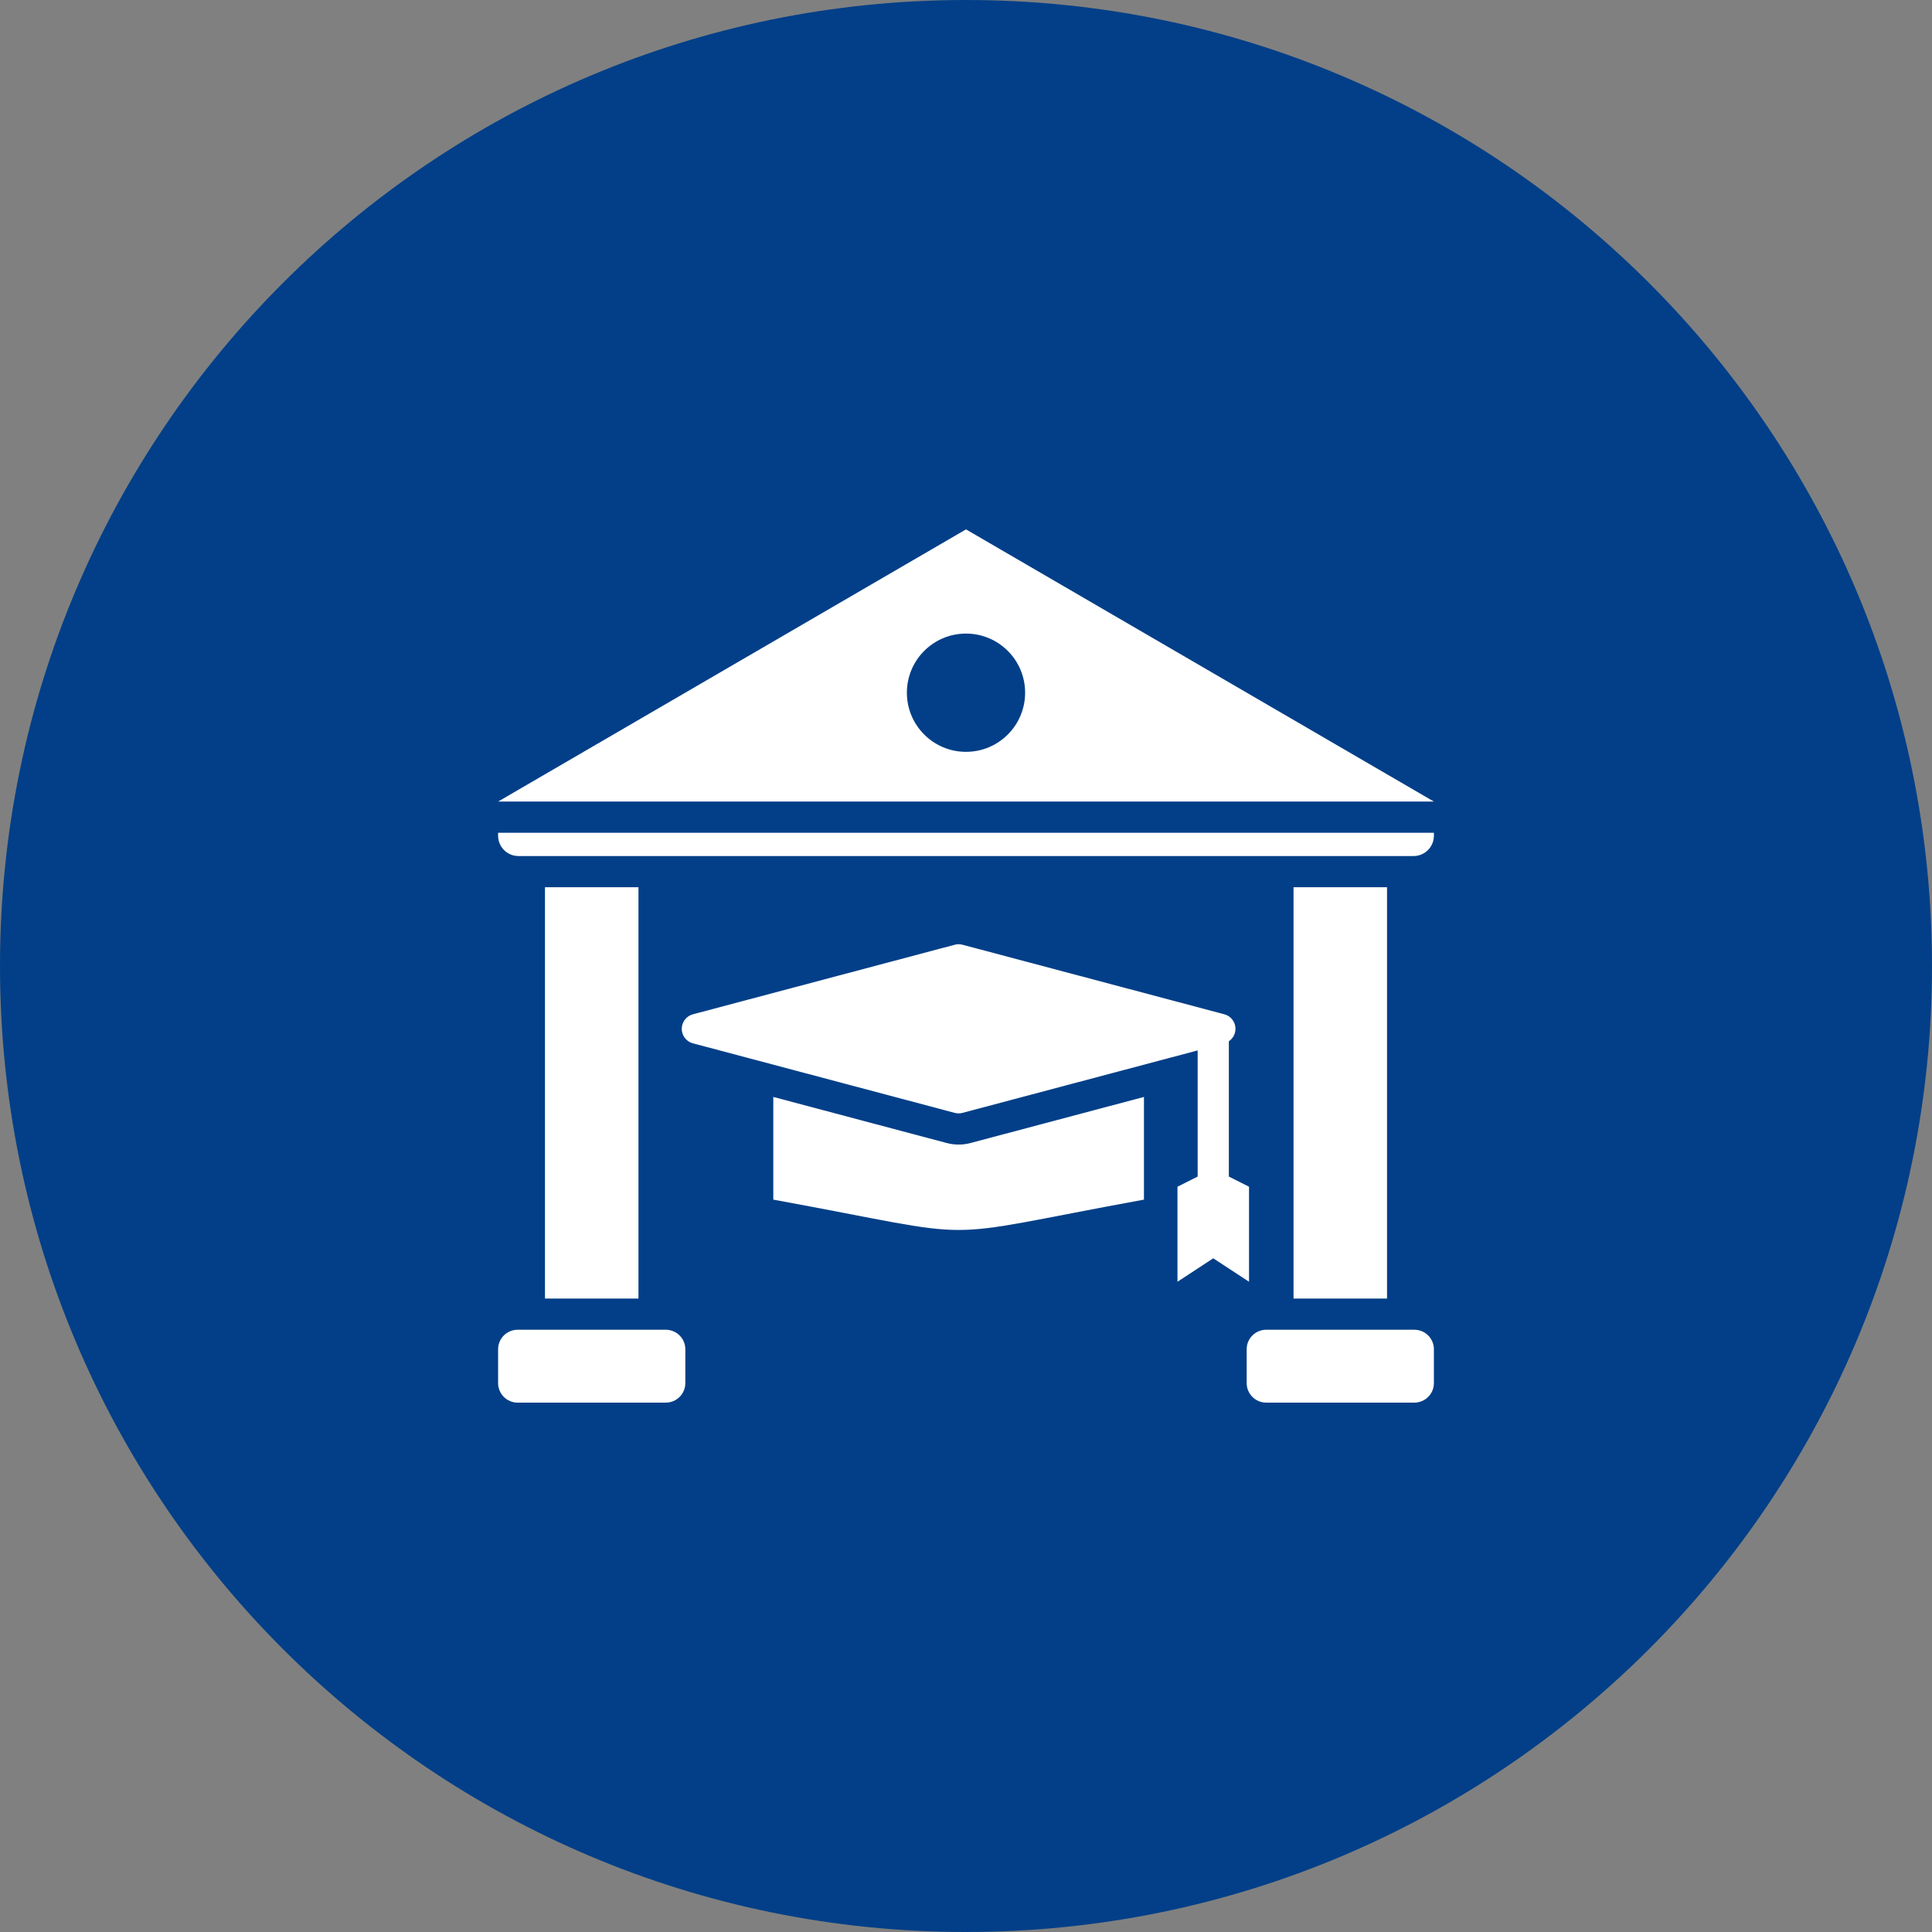
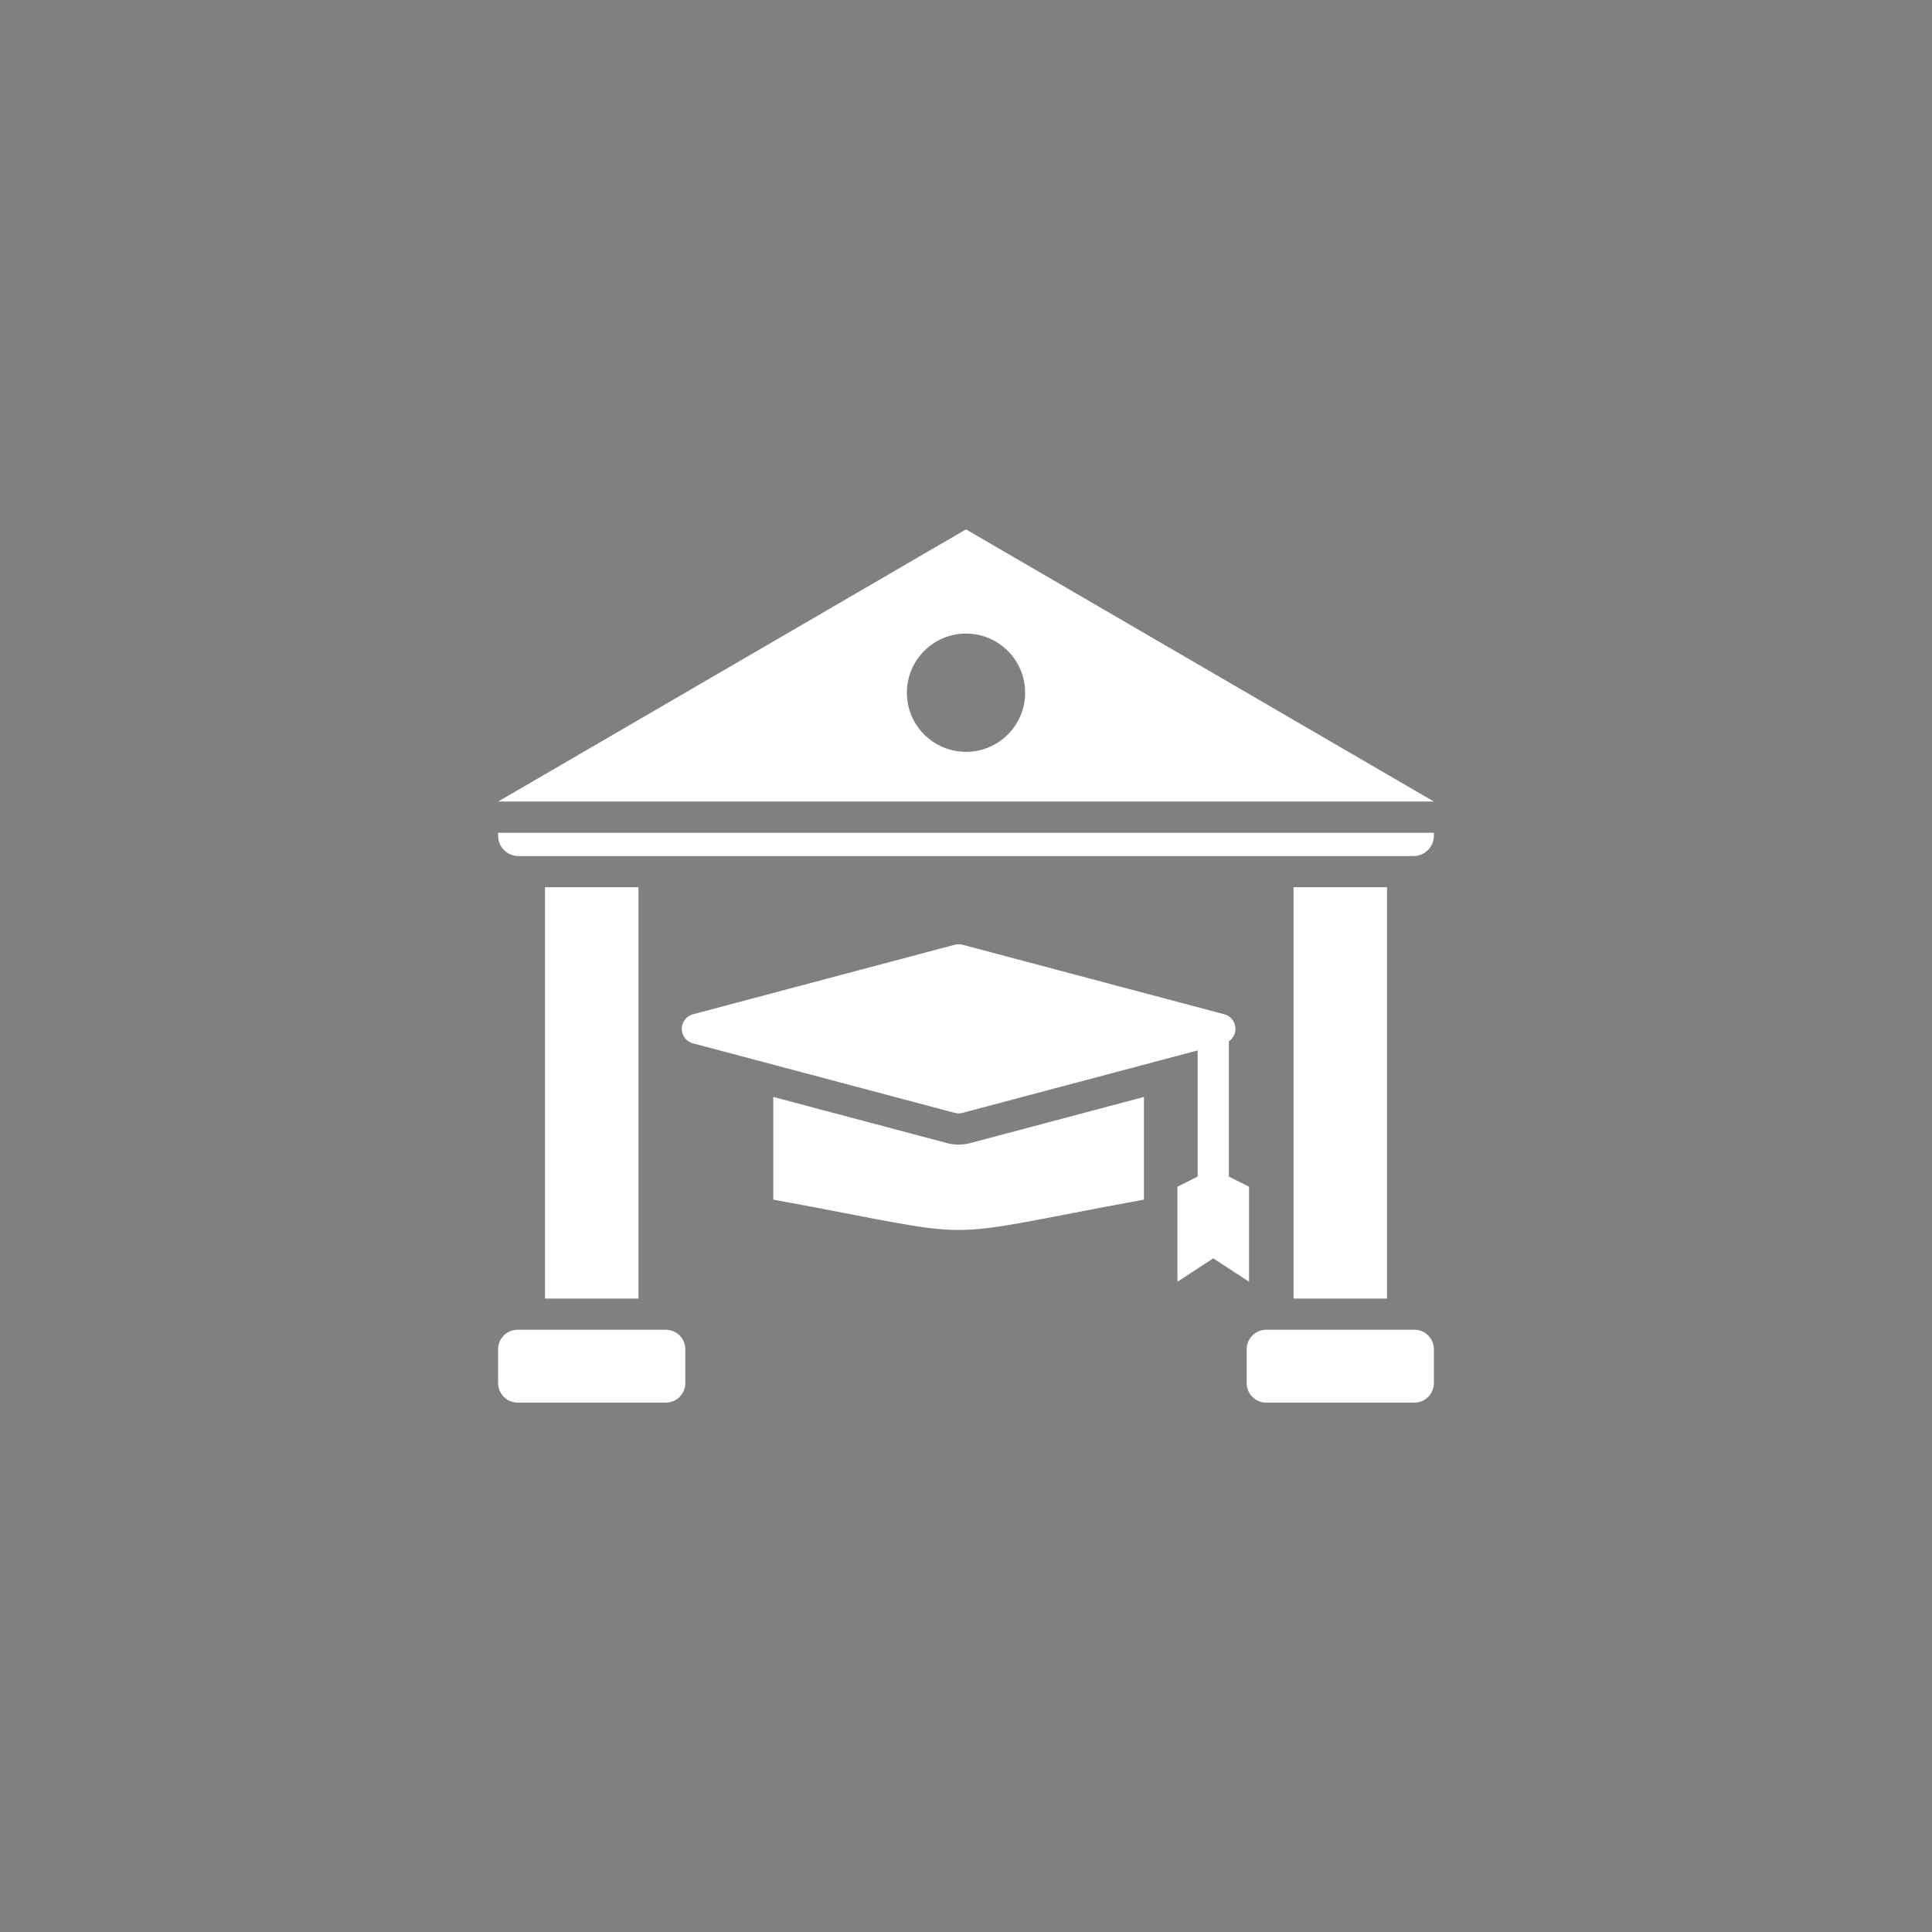
<svg xmlns="http://www.w3.org/2000/svg" width="120" height="120" viewBox="0 0 120 120" fill="none">
  <rect x="0" y="0" width="120" height="120" fill="#808080" stroke="none" />
-   <path d="M60 120C93.137 120 120 93.137 120 60C120 26.863 93.137 0 60 0C26.863 0 0 26.863 0 60C0 93.137 26.863 120 60 120Z" fill="#023F88" />
  <path fill-rule="evenodd" clip-rule="evenodd" d="M78.644 82.593H87.852C88.519 82.593 89.062 83.137 89.062 83.804V85.908C89.062 86.575 88.518 87.119 87.852 87.119H78.644C77.977 87.119 77.433 86.575 77.433 85.908V83.804C77.433 83.137 77.977 82.593 78.644 82.593ZM74.389 73.079V65.243L59.779 69.123C59.613 69.167 59.445 69.163 59.291 69.12L43.043 64.804C42.544 64.673 42.246 64.162 42.377 63.663C42.467 63.322 42.735 63.075 43.055 62.995L59.304 58.679C59.471 58.635 59.638 58.639 59.793 58.682L76.041 62.998C76.539 63.13 76.837 63.64 76.706 64.139C76.646 64.366 76.507 64.552 76.326 64.674V73.079L77.579 73.709V79.611L75.357 78.156L73.135 79.611V73.709L74.389 73.079ZM71.053 68.133L60.277 70.996C59.787 71.126 59.272 71.124 58.784 70.99L48.031 68.133V74.511C61.771 77.023 57.313 77.023 71.053 74.511V68.133ZM39.656 55.108V80.656H33.849V55.108H39.656ZM86.151 55.108V80.656H80.344V55.108H86.151ZM89.062 51.725V51.909C89.062 52.603 88.496 53.17 87.802 53.17H32.198C31.504 53.17 30.938 52.604 30.938 51.909V51.725H89.062ZM60 32.881L89.062 49.787H30.938L60 32.881ZM60 39.353C57.972 39.353 56.328 40.997 56.328 43.025C56.328 45.054 57.972 46.698 60 46.698C62.028 46.698 63.672 45.054 63.672 43.025C63.672 40.997 62.028 39.353 60 39.353ZM32.148 82.593H41.356C42.023 82.593 42.567 83.137 42.567 83.804V85.908C42.567 86.575 42.023 87.119 41.356 87.119H32.148C31.482 87.119 30.938 86.575 30.938 85.908V83.804C30.938 83.137 31.482 82.593 32.148 82.593Z" fill="white" />
</svg>